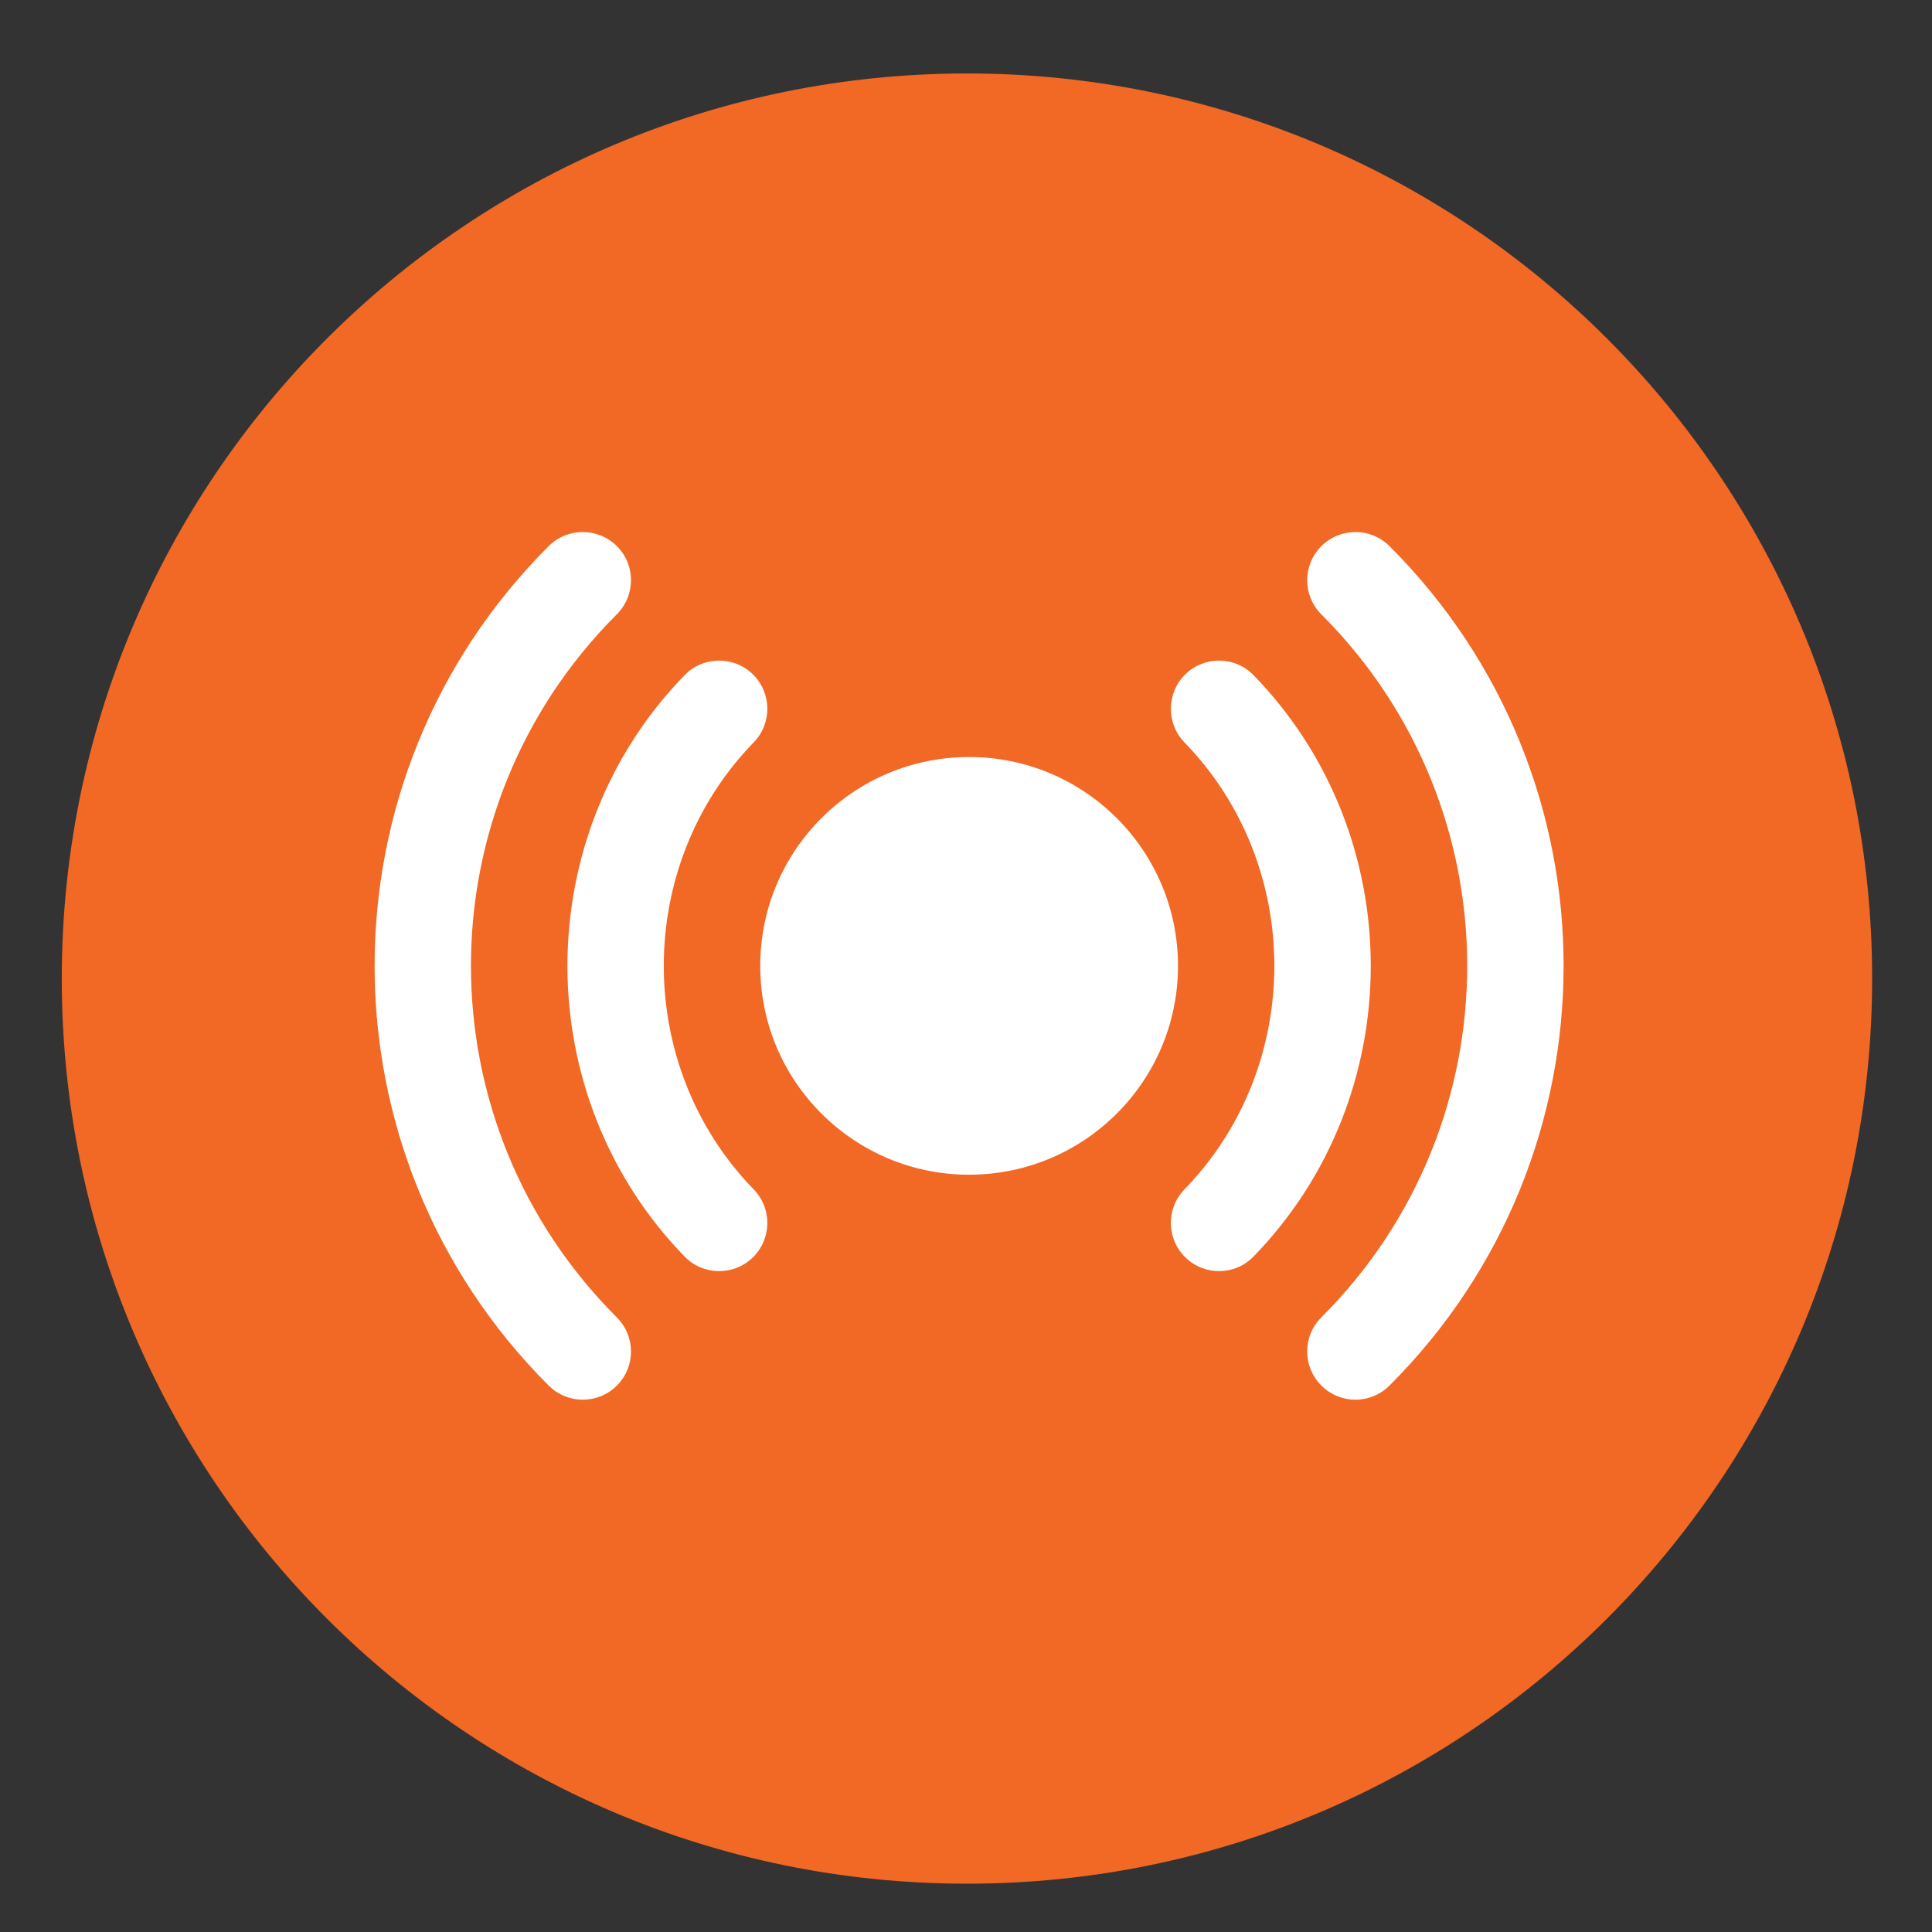
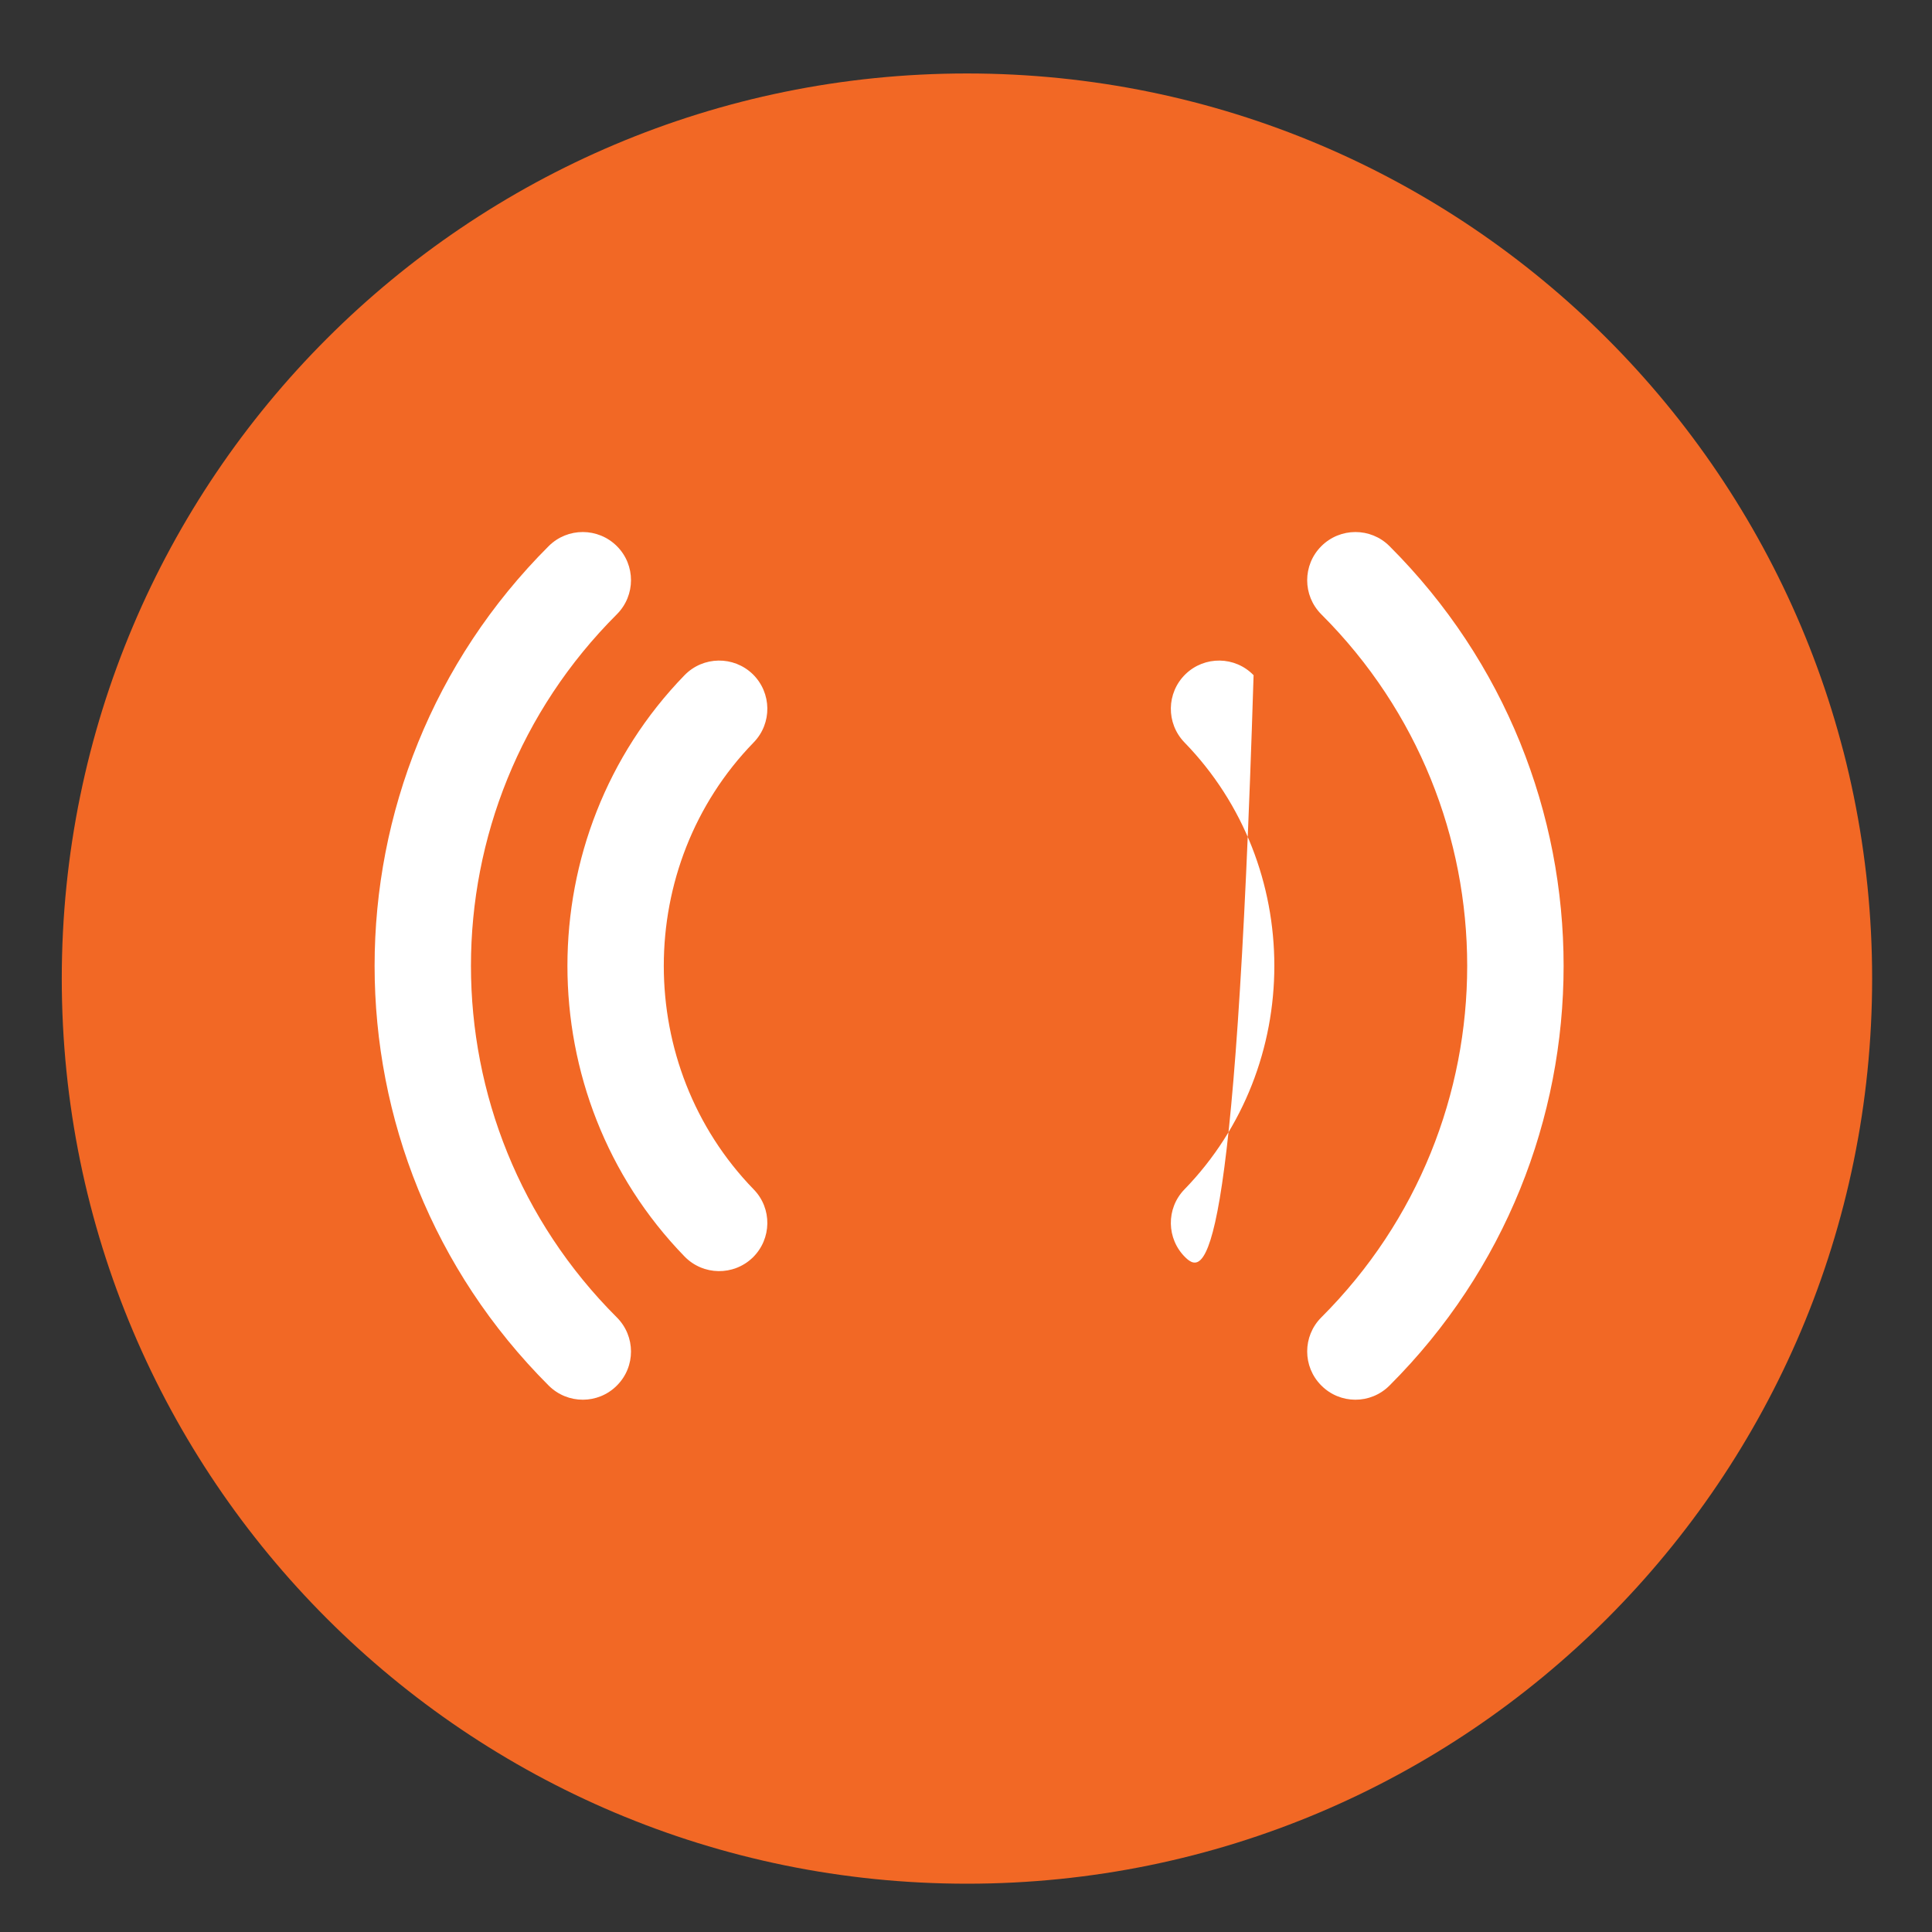
<svg xmlns="http://www.w3.org/2000/svg" width="100" zoomAndPan="magnify" viewBox="0 0 75 75" height="100" preserveAspectRatio="xMidYMid meet" version="1.0">
  <rect x="0" y="0" width="75" height="75" fill="#333333" stroke="none" />
  <defs>
    <clipPath id="fb17bb52b0">
      <path d="M 2.398 2.852 L 72.676 2.852 L 72.676 73.125 L 2.398 73.125 Z M 2.398 2.852 " clip-rule="nonzero" />
    </clipPath>
    <clipPath id="3d166dd3f2">
      <path d="M 37.539 2.852 C 18.133 2.852 2.398 18.582 2.398 37.988 C 2.398 57.395 18.133 73.125 37.539 73.125 C 56.945 73.125 72.676 57.395 72.676 37.988 C 72.676 18.582 56.945 2.852 37.539 2.852 Z M 37.539 2.852 " clip-rule="nonzero" />
    </clipPath>
    <clipPath id="39bb37ba76">
      <path d="M 0.398 0.852 L 70.676 0.852 L 70.676 71.125 L 0.398 71.125 Z M 0.398 0.852 " clip-rule="nonzero" />
    </clipPath>
    <clipPath id="b209aedebe">
      <path d="M 35.539 0.852 C 16.133 0.852 0.398 16.582 0.398 35.988 C 0.398 55.395 16.133 71.125 35.539 71.125 C 54.945 71.125 70.676 55.395 70.676 35.988 C 70.676 16.582 54.945 0.852 35.539 0.852 Z M 35.539 0.852 " clip-rule="nonzero" />
    </clipPath>
    <clipPath id="25222371dd">
      <rect x="0" width="71" y="0" height="72" />
    </clipPath>
  </defs>
  <g clip-path="url(#fb17bb52b0)">
    <g clip-path="url(#3d166dd3f2)">
      <g transform="matrix(1, 0, 0, 1, 2, 2)">
        <g clip-path="url(#25222371dd)">
          <g clip-path="url(#39bb37ba76)">
            <g clip-path="url(#b209aedebe)">
              <path fill="#f26825" d="M 0.398 0.852 L 70.676 0.852 L 70.676 71.125 L 0.398 71.125 Z M 0.398 0.852 " fill-opacity="1" fill-rule="nonzero" />
            </g>
          </g>
        </g>
      </g>
    </g>
  </g>
-   <path fill="#ffffff" d="M 37.621 29.387 C 33.141 29.387 29.512 33.016 29.512 37.496 C 29.512 41.973 33.141 45.602 37.621 45.602 C 42.098 45.602 45.73 41.973 45.73 37.496 C 45.73 33.016 42.098 29.387 37.621 29.387 Z M 37.621 29.387 " fill-opacity="1" fill-rule="nonzero" />
-   <path fill="#ffffff" d="M 29.223 26.172 C 29.961 26.895 29.98 28.078 29.258 28.82 C 24.605 33.605 24.605 41.383 29.258 46.172 C 29.98 46.91 29.961 48.094 29.223 48.816 C 28.48 49.535 27.297 49.52 26.574 48.777 C 20.512 42.539 20.512 32.449 26.574 26.211 C 27.297 25.469 28.48 25.453 29.223 26.172 Z M 46.02 26.172 C 46.762 25.453 47.945 25.469 48.664 26.211 C 54.73 32.449 54.73 42.539 48.664 48.777 C 47.945 49.52 46.762 49.535 46.02 48.816 C 45.277 48.094 45.262 46.91 45.98 46.172 C 50.633 41.383 50.633 33.605 45.98 28.82 C 45.262 28.078 45.277 26.895 46.02 26.172 Z M 46.02 26.172 " fill-opacity="1" fill-rule="evenodd" />
+   <path fill="#ffffff" d="M 29.223 26.172 C 29.961 26.895 29.98 28.078 29.258 28.82 C 24.605 33.605 24.605 41.383 29.258 46.172 C 29.98 46.91 29.961 48.094 29.223 48.816 C 28.48 49.535 27.297 49.52 26.574 48.777 C 20.512 42.539 20.512 32.449 26.574 26.211 C 27.297 25.469 28.48 25.453 29.223 26.172 Z M 46.02 26.172 C 46.762 25.453 47.945 25.469 48.664 26.211 C 47.945 49.52 46.762 49.535 46.02 48.816 C 45.277 48.094 45.262 46.91 45.98 46.172 C 50.633 41.383 50.633 33.605 45.98 28.82 C 45.262 28.078 45.277 26.895 46.02 26.172 Z M 46.02 26.172 " fill-opacity="1" fill-rule="evenodd" />
  <path fill="#ffffff" d="M 23.949 21.203 C 24.68 21.934 24.676 23.117 23.945 23.848 C 16.395 31.387 16.395 43.602 23.945 51.141 C 24.676 51.871 24.68 53.055 23.949 53.785 C 23.219 54.52 22.035 54.52 21.301 53.789 C 12.289 44.789 12.289 30.199 21.301 21.199 C 22.035 20.469 23.219 20.473 23.949 21.203 Z M 51.293 21.203 C 52.023 20.473 53.207 20.469 53.938 21.199 C 62.953 30.199 62.953 44.789 53.938 53.789 C 53.207 54.52 52.023 54.52 51.293 53.785 C 50.562 53.055 50.562 51.871 51.293 51.141 C 58.844 43.602 58.844 31.387 51.293 23.848 C 50.562 23.117 50.562 21.934 51.293 21.203 Z M 51.293 21.203 " fill-opacity="1" fill-rule="evenodd" />
</svg>